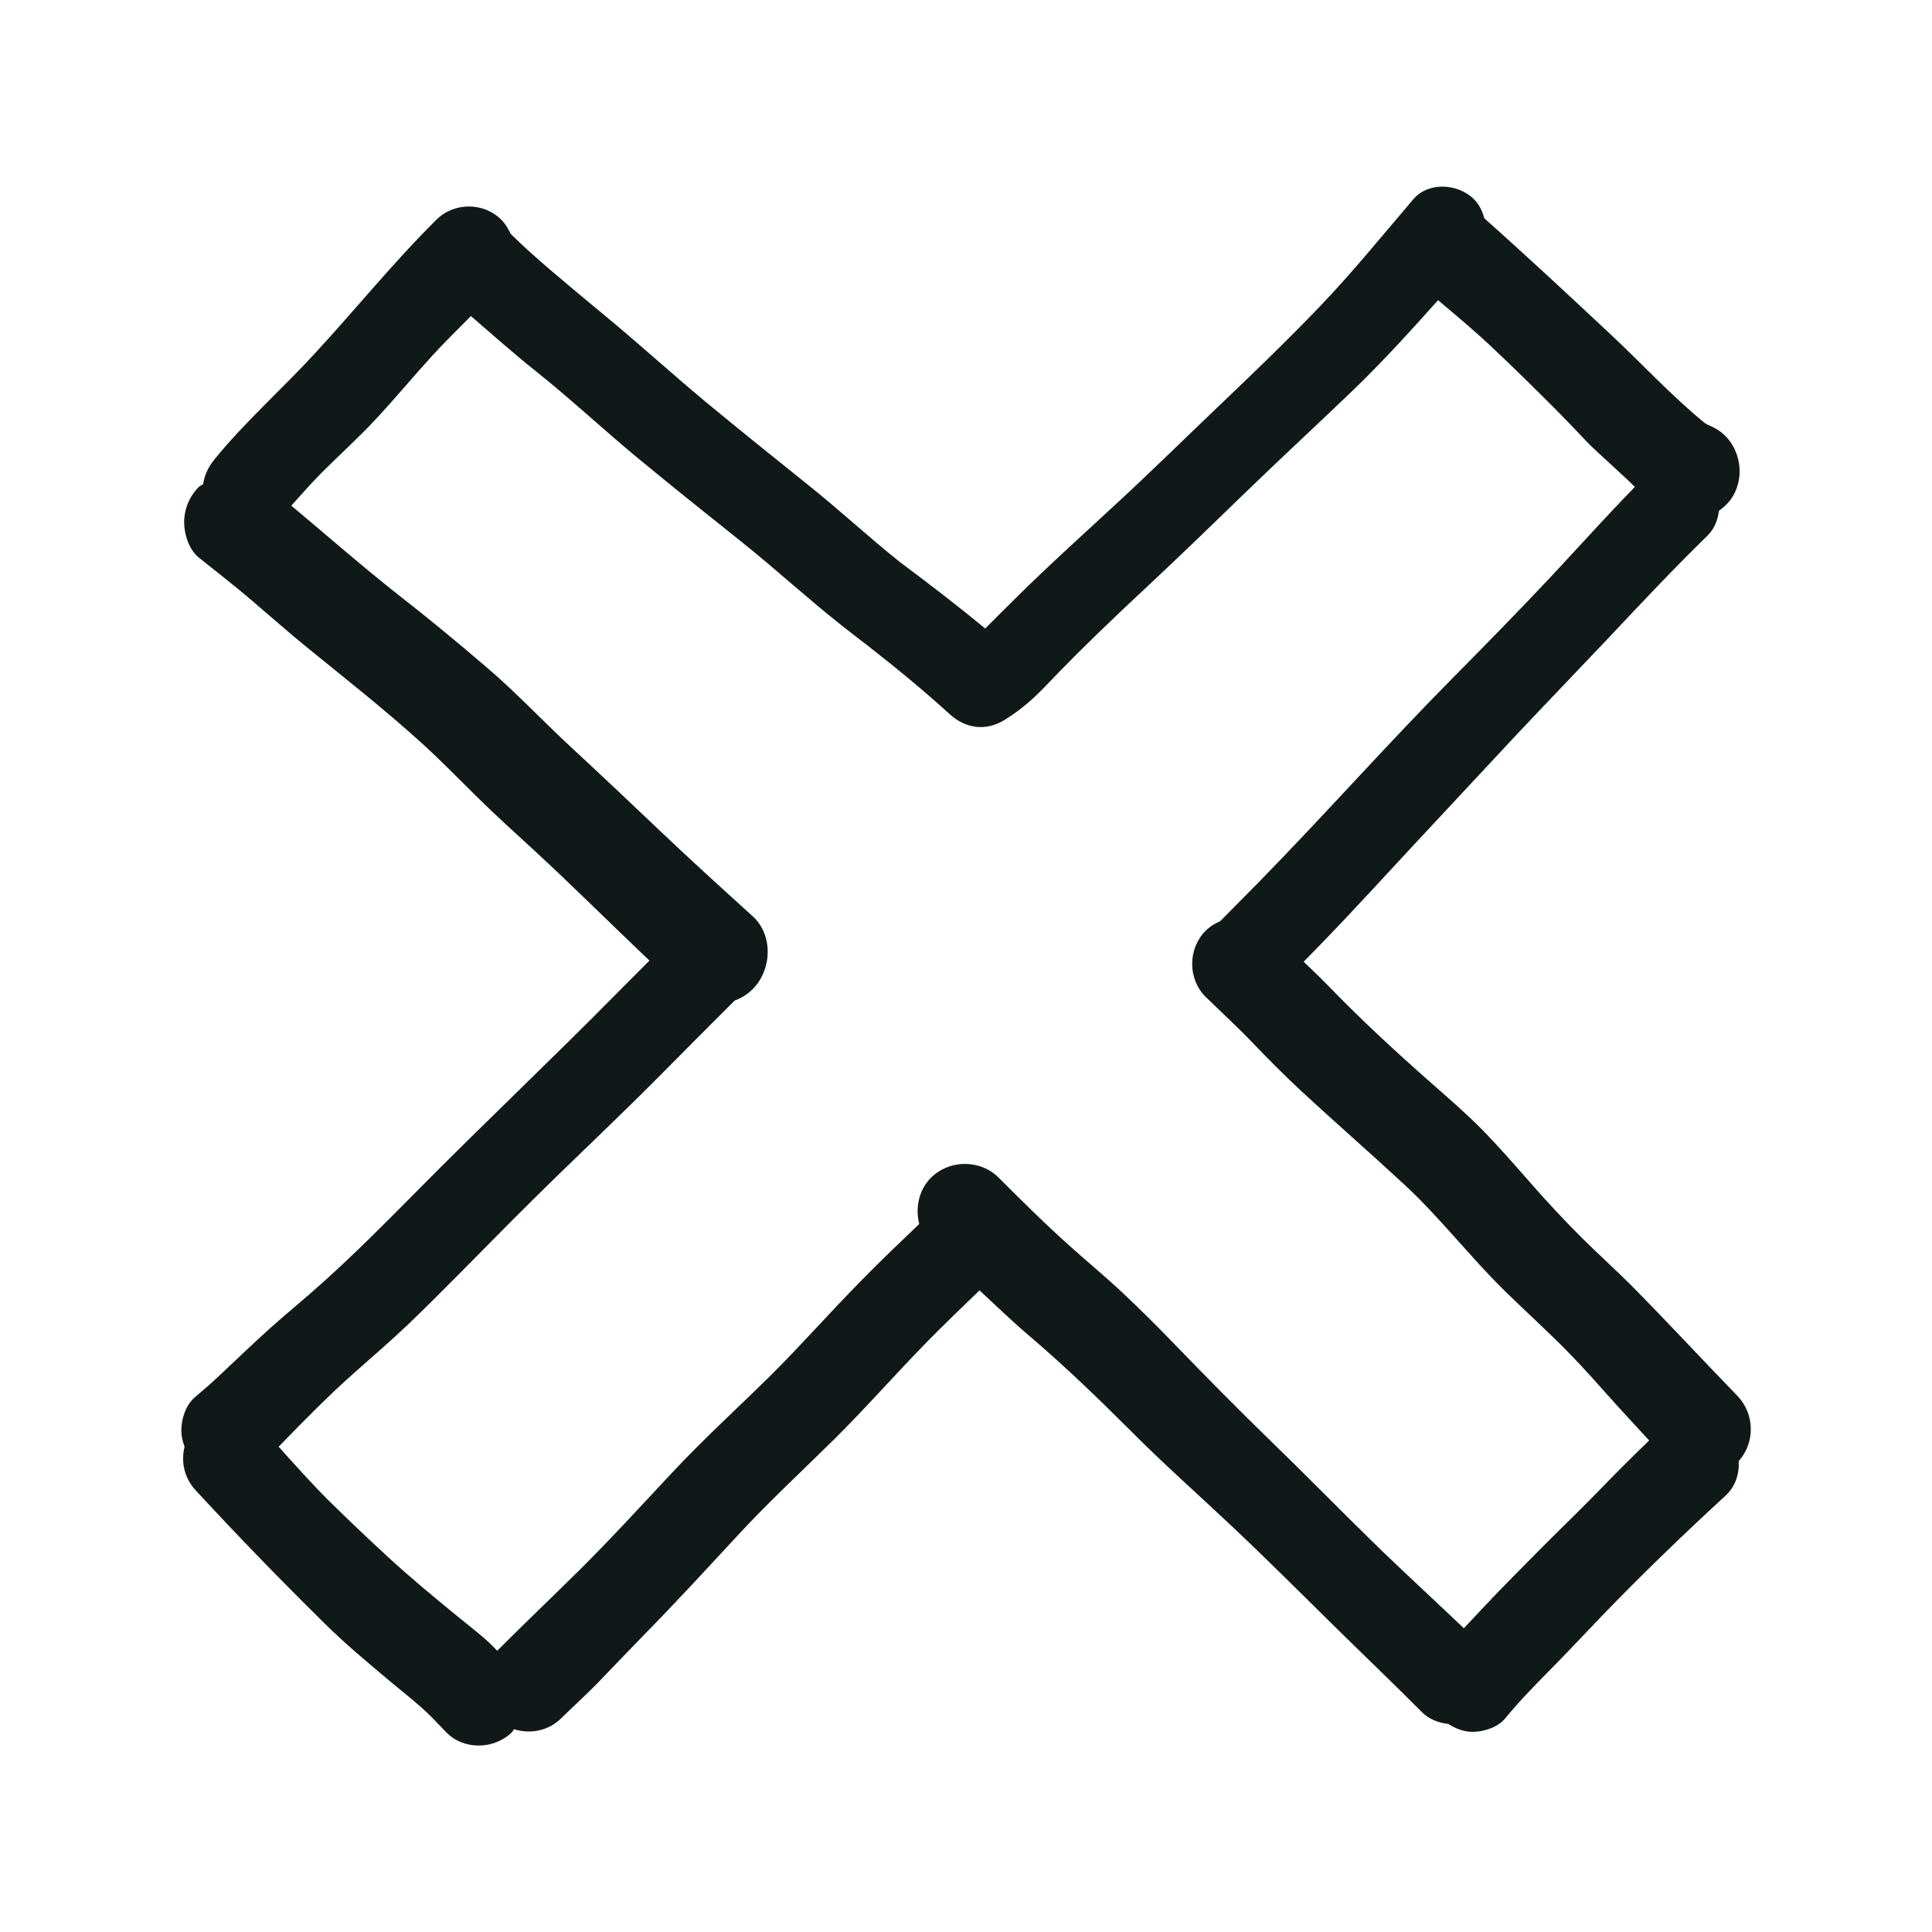
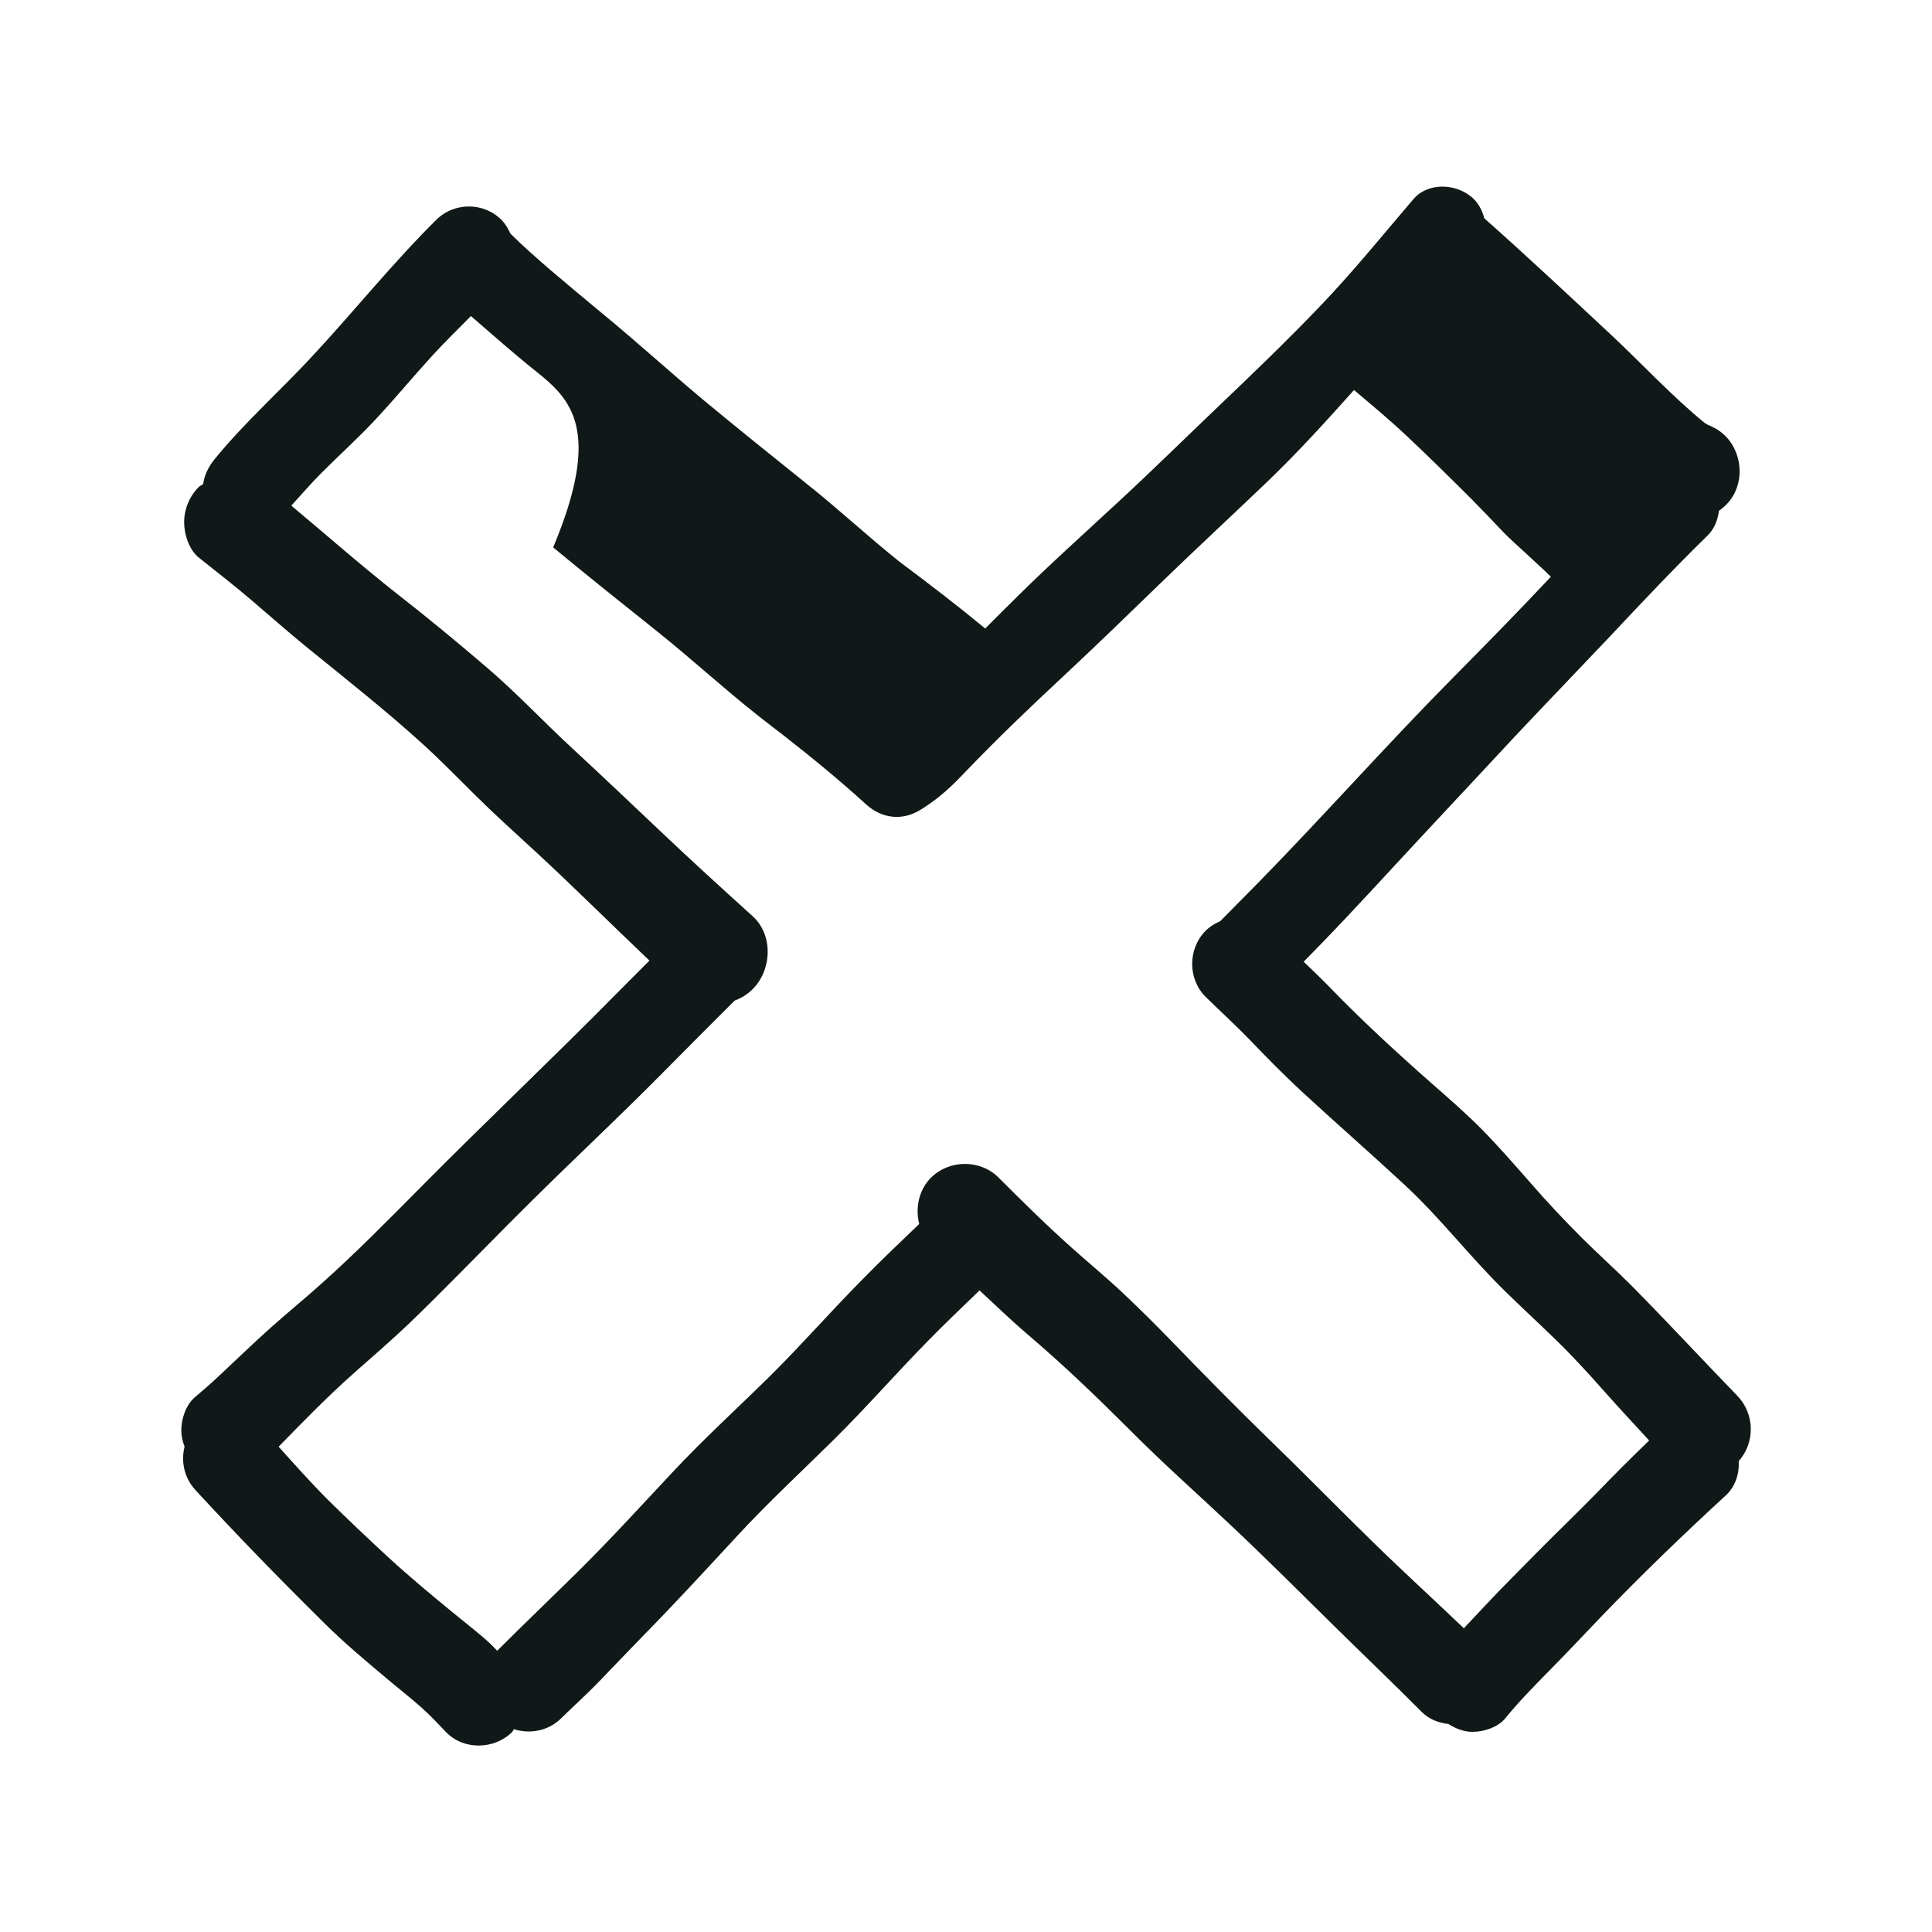
<svg xmlns="http://www.w3.org/2000/svg" version="1.1" id="designs" width="800px" height="800px" viewBox="0 0 32 32" xml:space="preserve">
  <style type="text/css">
	.sketchy_een{fill:#111918;}
</style>
-   <path class="sketchy_een" d="M14.469,10.767c-0.042-0.032-0.083-0.065-0.125-0.097c0.04,0.031,0.08,0.062,0.12,0.093  C14.466,10.765,14.468,10.766,14.469,10.767z M14.482,10.777c-0.001-0.001-0.002-0.002-0.003-0.003  c-0.003-0.002-0.006-0.005-0.009-0.007C14.474,10.771,14.478,10.774,14.482,10.777z M28.799,24.2  c0.011,0.211-0.055,0.424-0.219,0.573c-0.7,0.644-1.385,1.304-2.045,1.989c-0.295,0.307-0.586,0.619-0.887,0.923  c-0.246,0.25-0.496,0.505-0.719,0.779c-0.122,0.147-0.354,0.221-0.539,0.221c-0.145,0-0.28-0.054-0.402-0.131  c-0.161-0.018-0.319-0.077-0.44-0.199c-0.475-0.478-0.962-0.942-1.442-1.415c-0.565-0.557-1.128-1.12-1.707-1.665  c-0.556-0.525-1.128-1.029-1.667-1.572c-0.552-0.552-1.111-1.09-1.707-1.597c-0.276-0.235-0.535-0.488-0.801-0.733  c-0.295,0.284-0.59,0.567-0.877,0.86c-0.518,0.529-1.005,1.086-1.532,1.608c-0.541,0.534-1.099,1.05-1.615,1.61  c-0.511,0.552-1.018,1.104-1.545,1.64c-0.255,0.261-0.505,0.525-0.759,0.788c-0.196,0.201-0.405,0.388-0.604,0.584  c-0.21,0.207-0.513,0.262-0.779,0.178c-0.012,0.014-0.017,0.033-0.031,0.047c-0.295,0.293-0.804,0.304-1.095,0  c-0.131-0.137-0.261-0.277-0.403-0.403c-0.167-0.149-0.345-0.288-0.518-0.433c-0.379-0.318-0.761-0.635-1.111-0.984  c-0.721-0.712-1.43-1.441-2.117-2.187c-0.185-0.2-0.244-0.471-0.181-0.719c-0.033-0.087-0.054-0.178-0.054-0.272  c0-0.191,0.077-0.424,0.228-0.55c0.135-0.113,0.268-0.23,0.397-0.351c0.284-0.266,0.563-0.536,0.852-0.795  c0.279-0.25,0.572-0.487,0.851-0.739c0.561-0.502,1.088-1.036,1.617-1.57c1.09-1.102,2.217-2.165,3.304-3.268  c0.168-0.17,0.337-0.338,0.505-0.507c-0.025-0.023-0.05-0.047-0.074-0.07c-0.608-0.579-1.203-1.171-1.82-1.741  c-0.326-0.3-0.656-0.597-0.973-0.91C7.587,12.89,7.292,12.585,6.976,12.3c-0.602-0.545-1.239-1.047-1.869-1.559  c-0.32-0.259-0.629-0.534-0.944-0.802C3.879,9.696,3.584,9.468,3.291,9.234C3.131,9.105,3.05,8.848,3.05,8.651  c0-0.219,0.088-0.43,0.241-0.584c0.021-0.021,0.05-0.03,0.073-0.048c0.024-0.156,0.088-0.287,0.191-0.414  c0.505-0.62,1.106-1.149,1.647-1.737c0.682-0.737,1.311-1.52,2.023-2.226C7.373,3.494,7.569,3.42,7.766,3.42  c0.196,0,0.391,0.073,0.539,0.221C8.37,3.707,8.417,3.785,8.453,3.868C8.665,4.08,8.892,4.278,9.119,4.474  c0.288,0.245,0.577,0.487,0.869,0.728c0.567,0.466,1.108,0.96,1.671,1.43c0.568,0.471,1.144,0.933,1.721,1.396  c0.522,0.415,1.009,0.871,1.53,1.285c0.477,0.356,0.949,0.718,1.408,1.097c0.175-0.175,0.35-0.351,0.527-0.525  c0.534-0.529,1.092-1.029,1.642-1.539c0.567-0.522,1.115-1.063,1.671-1.593c0.581-0.554,1.158-1.108,1.712-1.687  c0.541-0.565,1.032-1.173,1.539-1.766c0.122-0.144,0.3-0.209,0.482-0.209c0.194,0,0.39,0.076,0.523,0.209  c0.088,0.088,0.139,0.2,0.172,0.318c0.001,0.001,0.003,0.002,0.005,0.003c0.707,0.629,1.399,1.275,2.092,1.923  c0.518,0.485,1,1.009,1.55,1.46c0.017,0.011,0.034,0.021,0.052,0.031c0.044,0.019,0.086,0.038,0.127,0.061  c0.388,0.216,0.514,0.739,0.293,1.117c-0.058,0.099-0.14,0.181-0.234,0.247c-0.019,0.151-0.074,0.298-0.189,0.411  c-0.552,0.539-1.083,1.102-1.611,1.665c-0.527,0.557-1.061,1.11-1.586,1.669c-0.522,0.557-1.039,1.117-1.561,1.674  c-0.545,0.584-1.081,1.176-1.638,1.75c-0.098,0.1-0.196,0.2-0.293,0.3c0.142,0.137,0.285,0.273,0.423,0.415  c0.541,0.559,1.113,1.086,1.698,1.601c0.286,0.252,0.576,0.502,0.842,0.773c0.275,0.281,0.532,0.576,0.79,0.87  c0.277,0.318,0.563,0.624,0.861,0.921c0.268,0.266,0.549,0.518,0.815,0.784c0.594,0.601,1.169,1.223,1.757,1.829  C29.063,23.419,29.074,23.891,28.799,24.2z M27.315,23.859c-0.249-0.27-0.499-0.54-0.743-0.814c-0.264-0.299-0.532-0.592-0.82-0.87  c-0.275-0.268-0.559-0.529-0.834-0.799c-0.574-0.563-1.065-1.207-1.655-1.753c-0.563-0.522-1.14-1.025-1.703-1.545  c-0.284-0.264-0.556-0.538-0.824-0.818c-0.246-0.257-0.511-0.498-0.766-0.748c-0.3-0.297-0.297-0.799,0-1.097  c0.07-0.069,0.153-0.12,0.24-0.157c0.208-0.209,0.416-0.419,0.623-0.63c1.101-1.124,2.144-2.304,3.252-3.422  c0.539-0.545,1.077-1.093,1.602-1.653c0.464-0.495,0.917-1.003,1.392-1.488c-0.118-0.118-0.243-0.229-0.366-0.344  c-0.153-0.144-0.315-0.281-0.459-0.435c-0.158-0.167-0.318-0.335-0.48-0.498c-0.358-0.358-0.716-0.712-1.084-1.057  c-0.28-0.264-0.577-0.51-0.871-0.759c-0.458,0.512-0.919,1.02-1.413,1.496c-0.586,0.563-1.185,1.115-1.77,1.682  c-0.536,0.52-1.07,1.038-1.615,1.547c-0.561,0.522-1.113,1.05-1.642,1.602c-0.219,0.23-0.412,0.419-0.729,0.619  c-0.317,0.2-0.655,0.15-0.914-0.084c-0.435-0.396-0.885-0.766-1.349-1.128c0.049,0.038,0.097,0.076,0.146,0.113  c-0.018-0.014-0.036-0.028-0.054-0.042c-0.005-0.004-0.009-0.007-0.014-0.011c-0.042-0.033-0.085-0.067-0.128-0.1  c0.003,0.002,0.005,0.004,0.008,0.006c-0.022-0.017-0.045-0.035-0.067-0.052c0.025,0.02,0.049,0.039,0.074,0.059  c-0.133-0.104-0.27-0.207-0.403-0.313c-0.572-0.451-1.106-0.944-1.676-1.399c-0.576-0.459-1.151-0.919-1.719-1.388  C9.984,7.107,9.447,6.603,8.871,6.145C8.506,5.853,8.154,5.542,7.8,5.235C7.585,5.453,7.366,5.666,7.16,5.891  C6.838,6.243,6.535,6.612,6.209,6.959C5.925,7.263,5.617,7.54,5.324,7.833C5.152,8.007,4.99,8.193,4.825,8.375  c0.582,0.486,1.151,0.987,1.748,1.458c0.509,0.396,1.002,0.804,1.491,1.223c0.493,0.421,0.935,0.896,1.41,1.334  c0.493,0.457,0.982,0.919,1.468,1.381c0.502,0.477,1.013,0.941,1.525,1.405c0.345,0.313,0.317,0.89,0,1.207  c-0.089,0.089-0.191,0.15-0.299,0.19c-0.42,0.418-0.837,0.838-1.254,1.259c-0.552,0.556-1.122,1.097-1.685,1.644  c-0.547,0.531-1.081,1.074-1.617,1.617c-0.284,0.286-0.568,0.572-0.86,0.851c-0.281,0.266-0.574,0.52-0.863,0.775  c-0.446,0.393-0.86,0.818-1.274,1.243c0.268,0.297,0.534,0.597,0.817,0.88c0.326,0.322,0.66,0.638,0.998,0.95  c0.365,0.336,0.746,0.651,1.131,0.966c0.183,0.151,0.374,0.295,0.549,0.457c0.044,0.04,0.083,0.085,0.125,0.127  c0.445-0.446,0.901-0.88,1.349-1.323c0.534-0.529,1.039-1.083,1.552-1.631c0.52-0.556,1.083-1.068,1.624-1.602  c0.511-0.507,0.987-1.049,1.491-1.561c0.317-0.325,0.646-0.638,0.974-0.952c-0.067-0.266-0.007-0.563,0.193-0.765  c0.154-0.153,0.359-0.23,0.564-0.23c0.204,0,0.409,0.076,0.561,0.23c0.392,0.392,0.786,0.782,1.2,1.151  c0.286,0.257,0.583,0.5,0.861,0.763c0.277,0.261,0.547,0.529,0.811,0.802c0.534,0.552,1.07,1.097,1.622,1.633  c0.568,0.549,1.12,1.115,1.685,1.667c0.501,0.49,1.018,0.962,1.524,1.445c0.119-0.127,0.239-0.254,0.358-0.381  c0.282-0.302,0.577-0.592,0.867-0.888c0.327-0.331,0.664-0.653,0.989-0.986C26.74,24.423,27.025,24.139,27.315,23.859z" />
+   <path class="sketchy_een" d="M14.469,10.767c-0.042-0.032-0.083-0.065-0.125-0.097c0.04,0.031,0.08,0.062,0.12,0.093  C14.466,10.765,14.468,10.766,14.469,10.767z M14.482,10.777c-0.001-0.001-0.002-0.002-0.003-0.003  c-0.003-0.002-0.006-0.005-0.009-0.007C14.474,10.771,14.478,10.774,14.482,10.777z M28.799,24.2  c0.011,0.211-0.055,0.424-0.219,0.573c-0.7,0.644-1.385,1.304-2.045,1.989c-0.295,0.307-0.586,0.619-0.887,0.923  c-0.246,0.25-0.496,0.505-0.719,0.779c-0.122,0.147-0.354,0.221-0.539,0.221c-0.145,0-0.28-0.054-0.402-0.131  c-0.161-0.018-0.319-0.077-0.44-0.199c-0.475-0.478-0.962-0.942-1.442-1.415c-0.565-0.557-1.128-1.12-1.707-1.665  c-0.556-0.525-1.128-1.029-1.667-1.572c-0.552-0.552-1.111-1.09-1.707-1.597c-0.276-0.235-0.535-0.488-0.801-0.733  c-0.295,0.284-0.59,0.567-0.877,0.86c-0.518,0.529-1.005,1.086-1.532,1.608c-0.541,0.534-1.099,1.05-1.615,1.61  c-0.511,0.552-1.018,1.104-1.545,1.64c-0.255,0.261-0.505,0.525-0.759,0.788c-0.196,0.201-0.405,0.388-0.604,0.584  c-0.21,0.207-0.513,0.262-0.779,0.178c-0.012,0.014-0.017,0.033-0.031,0.047c-0.295,0.293-0.804,0.304-1.095,0  c-0.131-0.137-0.261-0.277-0.403-0.403c-0.167-0.149-0.345-0.288-0.518-0.433c-0.379-0.318-0.761-0.635-1.111-0.984  c-0.721-0.712-1.43-1.441-2.117-2.187c-0.185-0.2-0.244-0.471-0.181-0.719c-0.033-0.087-0.054-0.178-0.054-0.272  c0-0.191,0.077-0.424,0.228-0.55c0.135-0.113,0.268-0.23,0.397-0.351c0.284-0.266,0.563-0.536,0.852-0.795  c0.279-0.25,0.572-0.487,0.851-0.739c0.561-0.502,1.088-1.036,1.617-1.57c1.09-1.102,2.217-2.165,3.304-3.268  c0.168-0.17,0.337-0.338,0.505-0.507c-0.025-0.023-0.05-0.047-0.074-0.07c-0.608-0.579-1.203-1.171-1.82-1.741  c-0.326-0.3-0.656-0.597-0.973-0.91C7.587,12.89,7.292,12.585,6.976,12.3c-0.602-0.545-1.239-1.047-1.869-1.559  c-0.32-0.259-0.629-0.534-0.944-0.802C3.879,9.696,3.584,9.468,3.291,9.234C3.131,9.105,3.05,8.848,3.05,8.651  c0-0.219,0.088-0.43,0.241-0.584c0.021-0.021,0.05-0.03,0.073-0.048c0.024-0.156,0.088-0.287,0.191-0.414  c0.505-0.62,1.106-1.149,1.647-1.737c0.682-0.737,1.311-1.52,2.023-2.226C7.373,3.494,7.569,3.42,7.766,3.42  c0.196,0,0.391,0.073,0.539,0.221C8.37,3.707,8.417,3.785,8.453,3.868C8.665,4.08,8.892,4.278,9.119,4.474  c0.288,0.245,0.577,0.487,0.869,0.728c0.567,0.466,1.108,0.96,1.671,1.43c0.568,0.471,1.144,0.933,1.721,1.396  c0.522,0.415,1.009,0.871,1.53,1.285c0.477,0.356,0.949,0.718,1.408,1.097c0.175-0.175,0.35-0.351,0.527-0.525  c0.534-0.529,1.092-1.029,1.642-1.539c0.567-0.522,1.115-1.063,1.671-1.593c0.581-0.554,1.158-1.108,1.712-1.687  c0.541-0.565,1.032-1.173,1.539-1.766c0.122-0.144,0.3-0.209,0.482-0.209c0.194,0,0.39,0.076,0.523,0.209  c0.088,0.088,0.139,0.2,0.172,0.318c0.001,0.001,0.003,0.002,0.005,0.003c0.707,0.629,1.399,1.275,2.092,1.923  c0.518,0.485,1,1.009,1.55,1.46c0.017,0.011,0.034,0.021,0.052,0.031c0.044,0.019,0.086,0.038,0.127,0.061  c0.388,0.216,0.514,0.739,0.293,1.117c-0.058,0.099-0.14,0.181-0.234,0.247c-0.019,0.151-0.074,0.298-0.189,0.411  c-0.552,0.539-1.083,1.102-1.611,1.665c-0.527,0.557-1.061,1.11-1.586,1.669c-0.522,0.557-1.039,1.117-1.561,1.674  c-0.545,0.584-1.081,1.176-1.638,1.75c-0.098,0.1-0.196,0.2-0.293,0.3c0.142,0.137,0.285,0.273,0.423,0.415  c0.541,0.559,1.113,1.086,1.698,1.601c0.286,0.252,0.576,0.502,0.842,0.773c0.275,0.281,0.532,0.576,0.79,0.87  c0.277,0.318,0.563,0.624,0.861,0.921c0.268,0.266,0.549,0.518,0.815,0.784c0.594,0.601,1.169,1.223,1.757,1.829  C29.063,23.419,29.074,23.891,28.799,24.2z M27.315,23.859c-0.249-0.27-0.499-0.54-0.743-0.814c-0.264-0.299-0.532-0.592-0.82-0.87  c-0.275-0.268-0.559-0.529-0.834-0.799c-0.574-0.563-1.065-1.207-1.655-1.753c-0.563-0.522-1.14-1.025-1.703-1.545  c-0.284-0.264-0.556-0.538-0.824-0.818c-0.246-0.257-0.511-0.498-0.766-0.748c-0.3-0.297-0.297-0.799,0-1.097  c0.07-0.069,0.153-0.12,0.24-0.157c0.208-0.209,0.416-0.419,0.623-0.63c1.101-1.124,2.144-2.304,3.252-3.422  c0.539-0.545,1.077-1.093,1.602-1.653c-0.118-0.118-0.243-0.229-0.366-0.344  c-0.153-0.144-0.315-0.281-0.459-0.435c-0.158-0.167-0.318-0.335-0.48-0.498c-0.358-0.358-0.716-0.712-1.084-1.057  c-0.28-0.264-0.577-0.51-0.871-0.759c-0.458,0.512-0.919,1.02-1.413,1.496c-0.586,0.563-1.185,1.115-1.77,1.682  c-0.536,0.52-1.07,1.038-1.615,1.547c-0.561,0.522-1.113,1.05-1.642,1.602c-0.219,0.23-0.412,0.419-0.729,0.619  c-0.317,0.2-0.655,0.15-0.914-0.084c-0.435-0.396-0.885-0.766-1.349-1.128c0.049,0.038,0.097,0.076,0.146,0.113  c-0.018-0.014-0.036-0.028-0.054-0.042c-0.005-0.004-0.009-0.007-0.014-0.011c-0.042-0.033-0.085-0.067-0.128-0.1  c0.003,0.002,0.005,0.004,0.008,0.006c-0.022-0.017-0.045-0.035-0.067-0.052c0.025,0.02,0.049,0.039,0.074,0.059  c-0.133-0.104-0.27-0.207-0.403-0.313c-0.572-0.451-1.106-0.944-1.676-1.399c-0.576-0.459-1.151-0.919-1.719-1.388  C9.984,7.107,9.447,6.603,8.871,6.145C8.506,5.853,8.154,5.542,7.8,5.235C7.585,5.453,7.366,5.666,7.16,5.891  C6.838,6.243,6.535,6.612,6.209,6.959C5.925,7.263,5.617,7.54,5.324,7.833C5.152,8.007,4.99,8.193,4.825,8.375  c0.582,0.486,1.151,0.987,1.748,1.458c0.509,0.396,1.002,0.804,1.491,1.223c0.493,0.421,0.935,0.896,1.41,1.334  c0.493,0.457,0.982,0.919,1.468,1.381c0.502,0.477,1.013,0.941,1.525,1.405c0.345,0.313,0.317,0.89,0,1.207  c-0.089,0.089-0.191,0.15-0.299,0.19c-0.42,0.418-0.837,0.838-1.254,1.259c-0.552,0.556-1.122,1.097-1.685,1.644  c-0.547,0.531-1.081,1.074-1.617,1.617c-0.284,0.286-0.568,0.572-0.86,0.851c-0.281,0.266-0.574,0.52-0.863,0.775  c-0.446,0.393-0.86,0.818-1.274,1.243c0.268,0.297,0.534,0.597,0.817,0.88c0.326,0.322,0.66,0.638,0.998,0.95  c0.365,0.336,0.746,0.651,1.131,0.966c0.183,0.151,0.374,0.295,0.549,0.457c0.044,0.04,0.083,0.085,0.125,0.127  c0.445-0.446,0.901-0.88,1.349-1.323c0.534-0.529,1.039-1.083,1.552-1.631c0.52-0.556,1.083-1.068,1.624-1.602  c0.511-0.507,0.987-1.049,1.491-1.561c0.317-0.325,0.646-0.638,0.974-0.952c-0.067-0.266-0.007-0.563,0.193-0.765  c0.154-0.153,0.359-0.23,0.564-0.23c0.204,0,0.409,0.076,0.561,0.23c0.392,0.392,0.786,0.782,1.2,1.151  c0.286,0.257,0.583,0.5,0.861,0.763c0.277,0.261,0.547,0.529,0.811,0.802c0.534,0.552,1.07,1.097,1.622,1.633  c0.568,0.549,1.12,1.115,1.685,1.667c0.501,0.49,1.018,0.962,1.524,1.445c0.119-0.127,0.239-0.254,0.358-0.381  c0.282-0.302,0.577-0.592,0.867-0.888c0.327-0.331,0.664-0.653,0.989-0.986C26.74,24.423,27.025,24.139,27.315,23.859z" />
</svg>